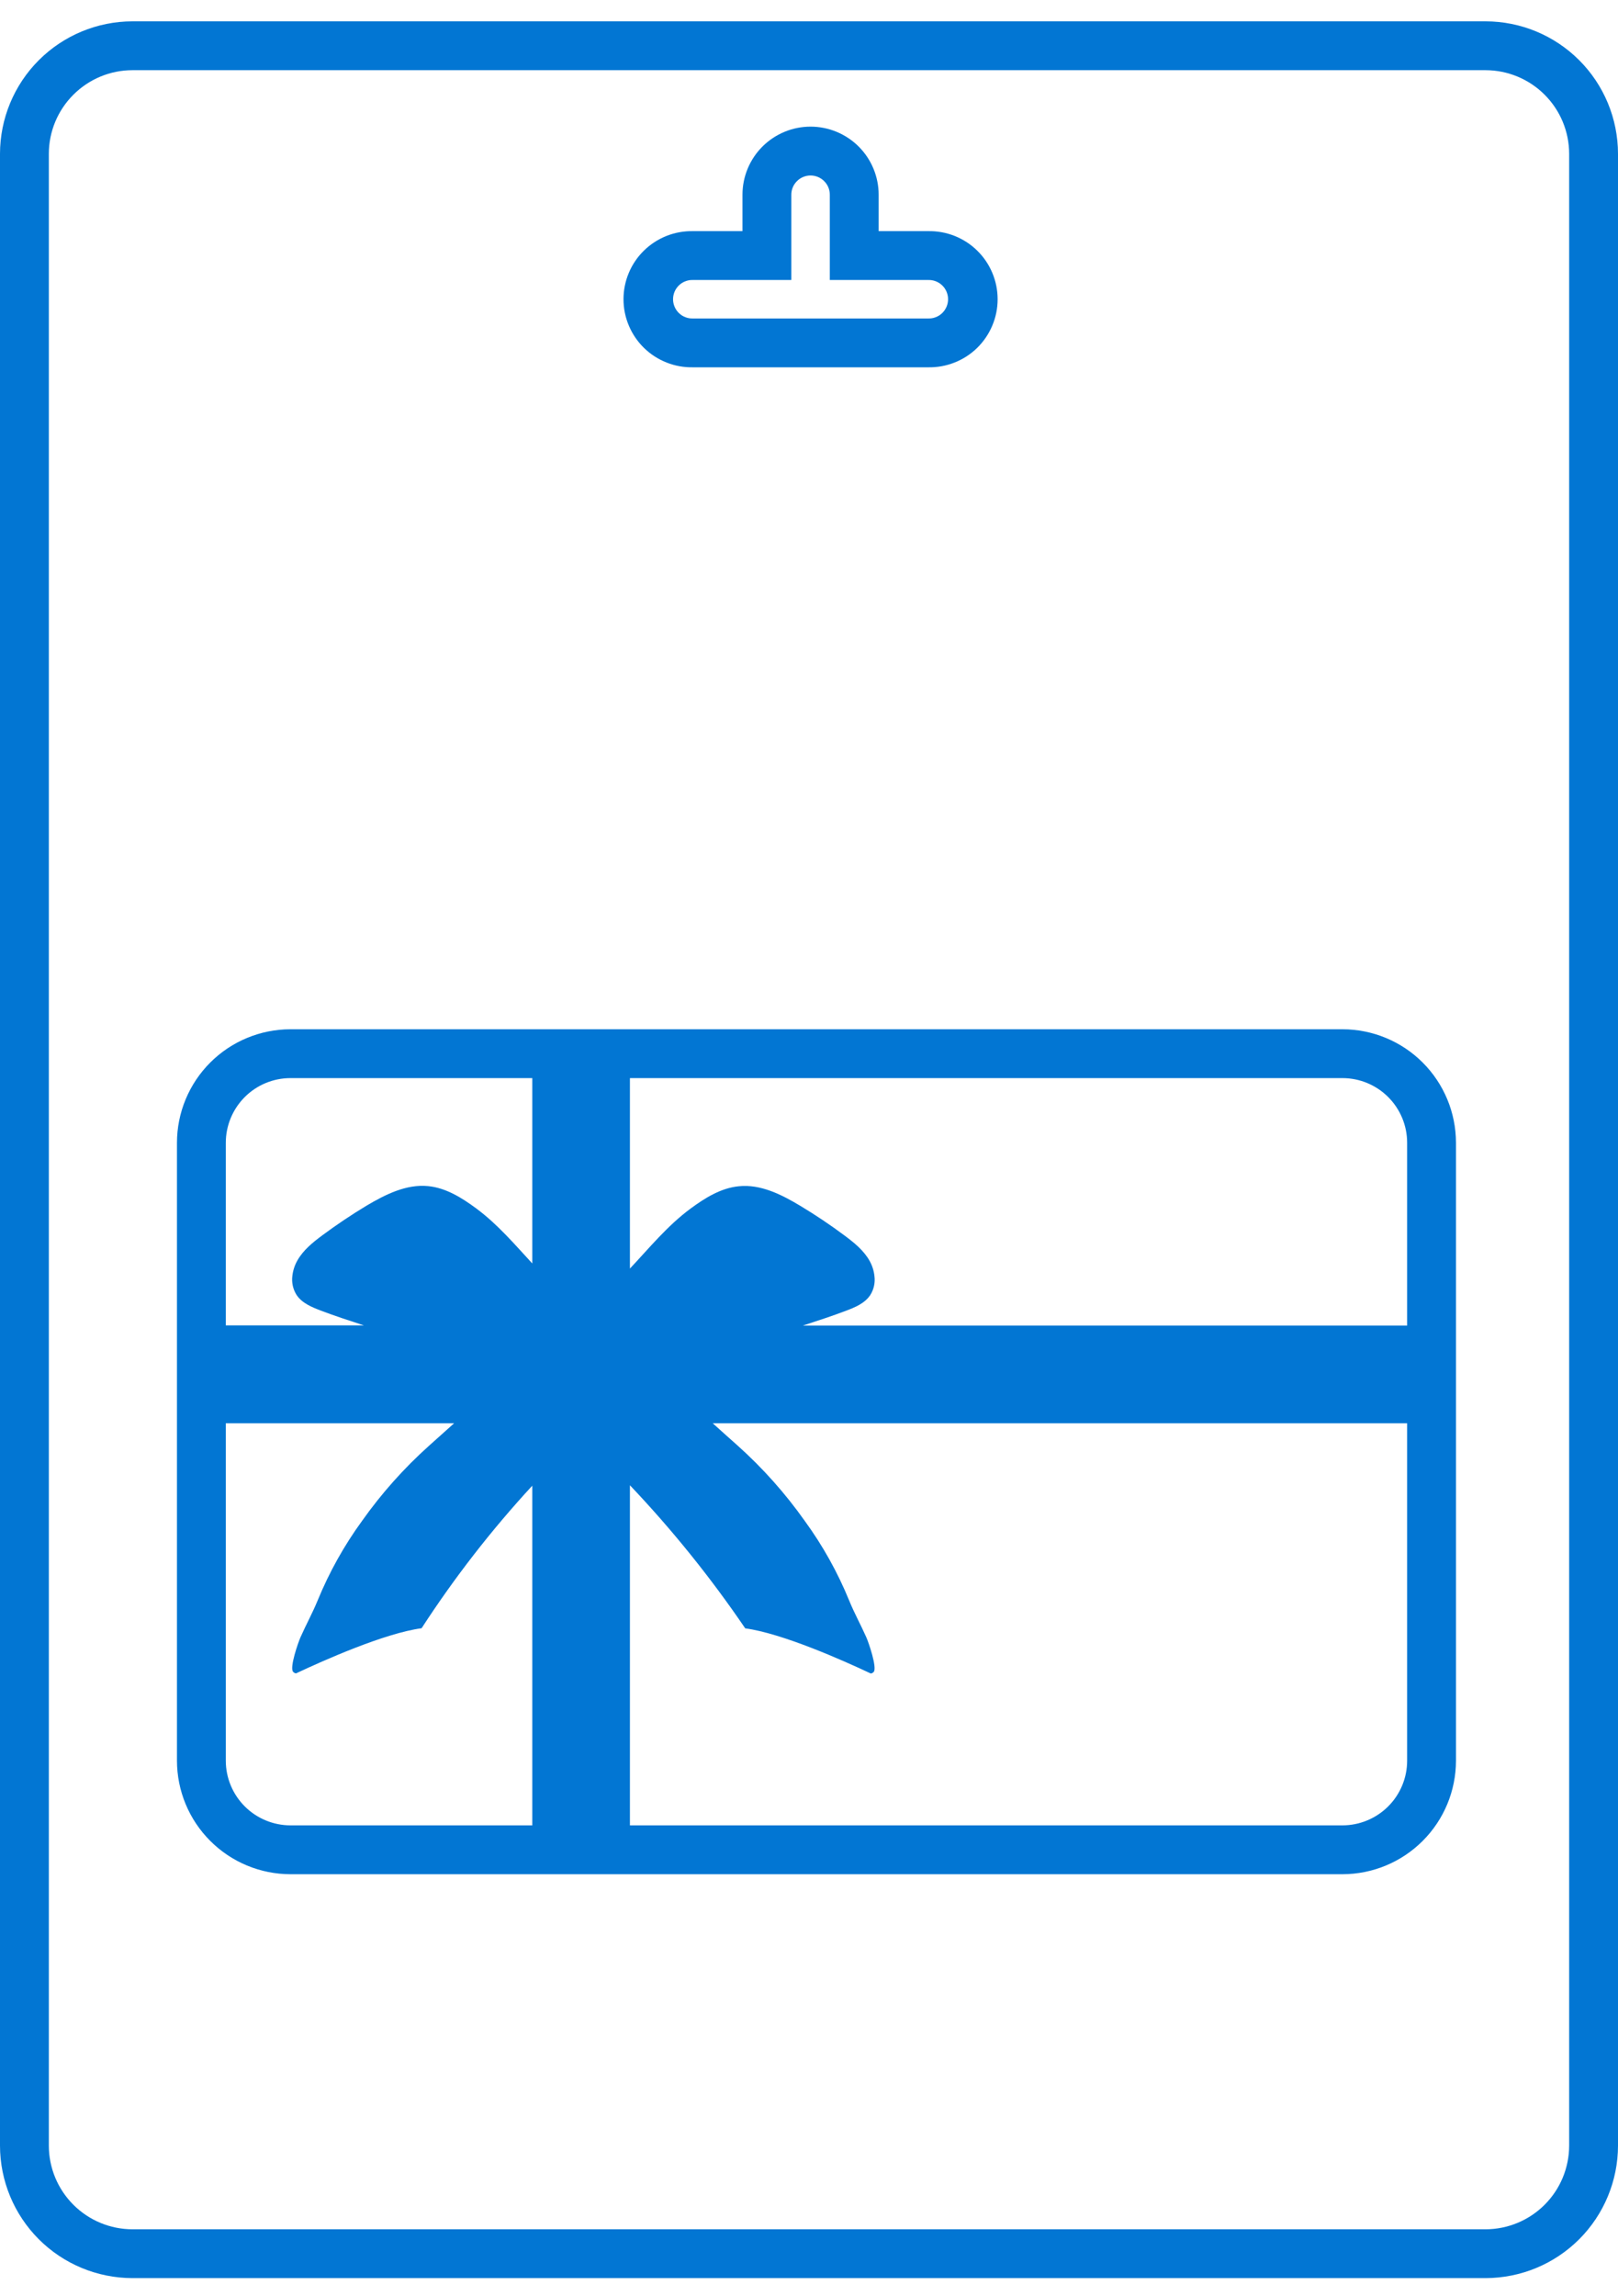
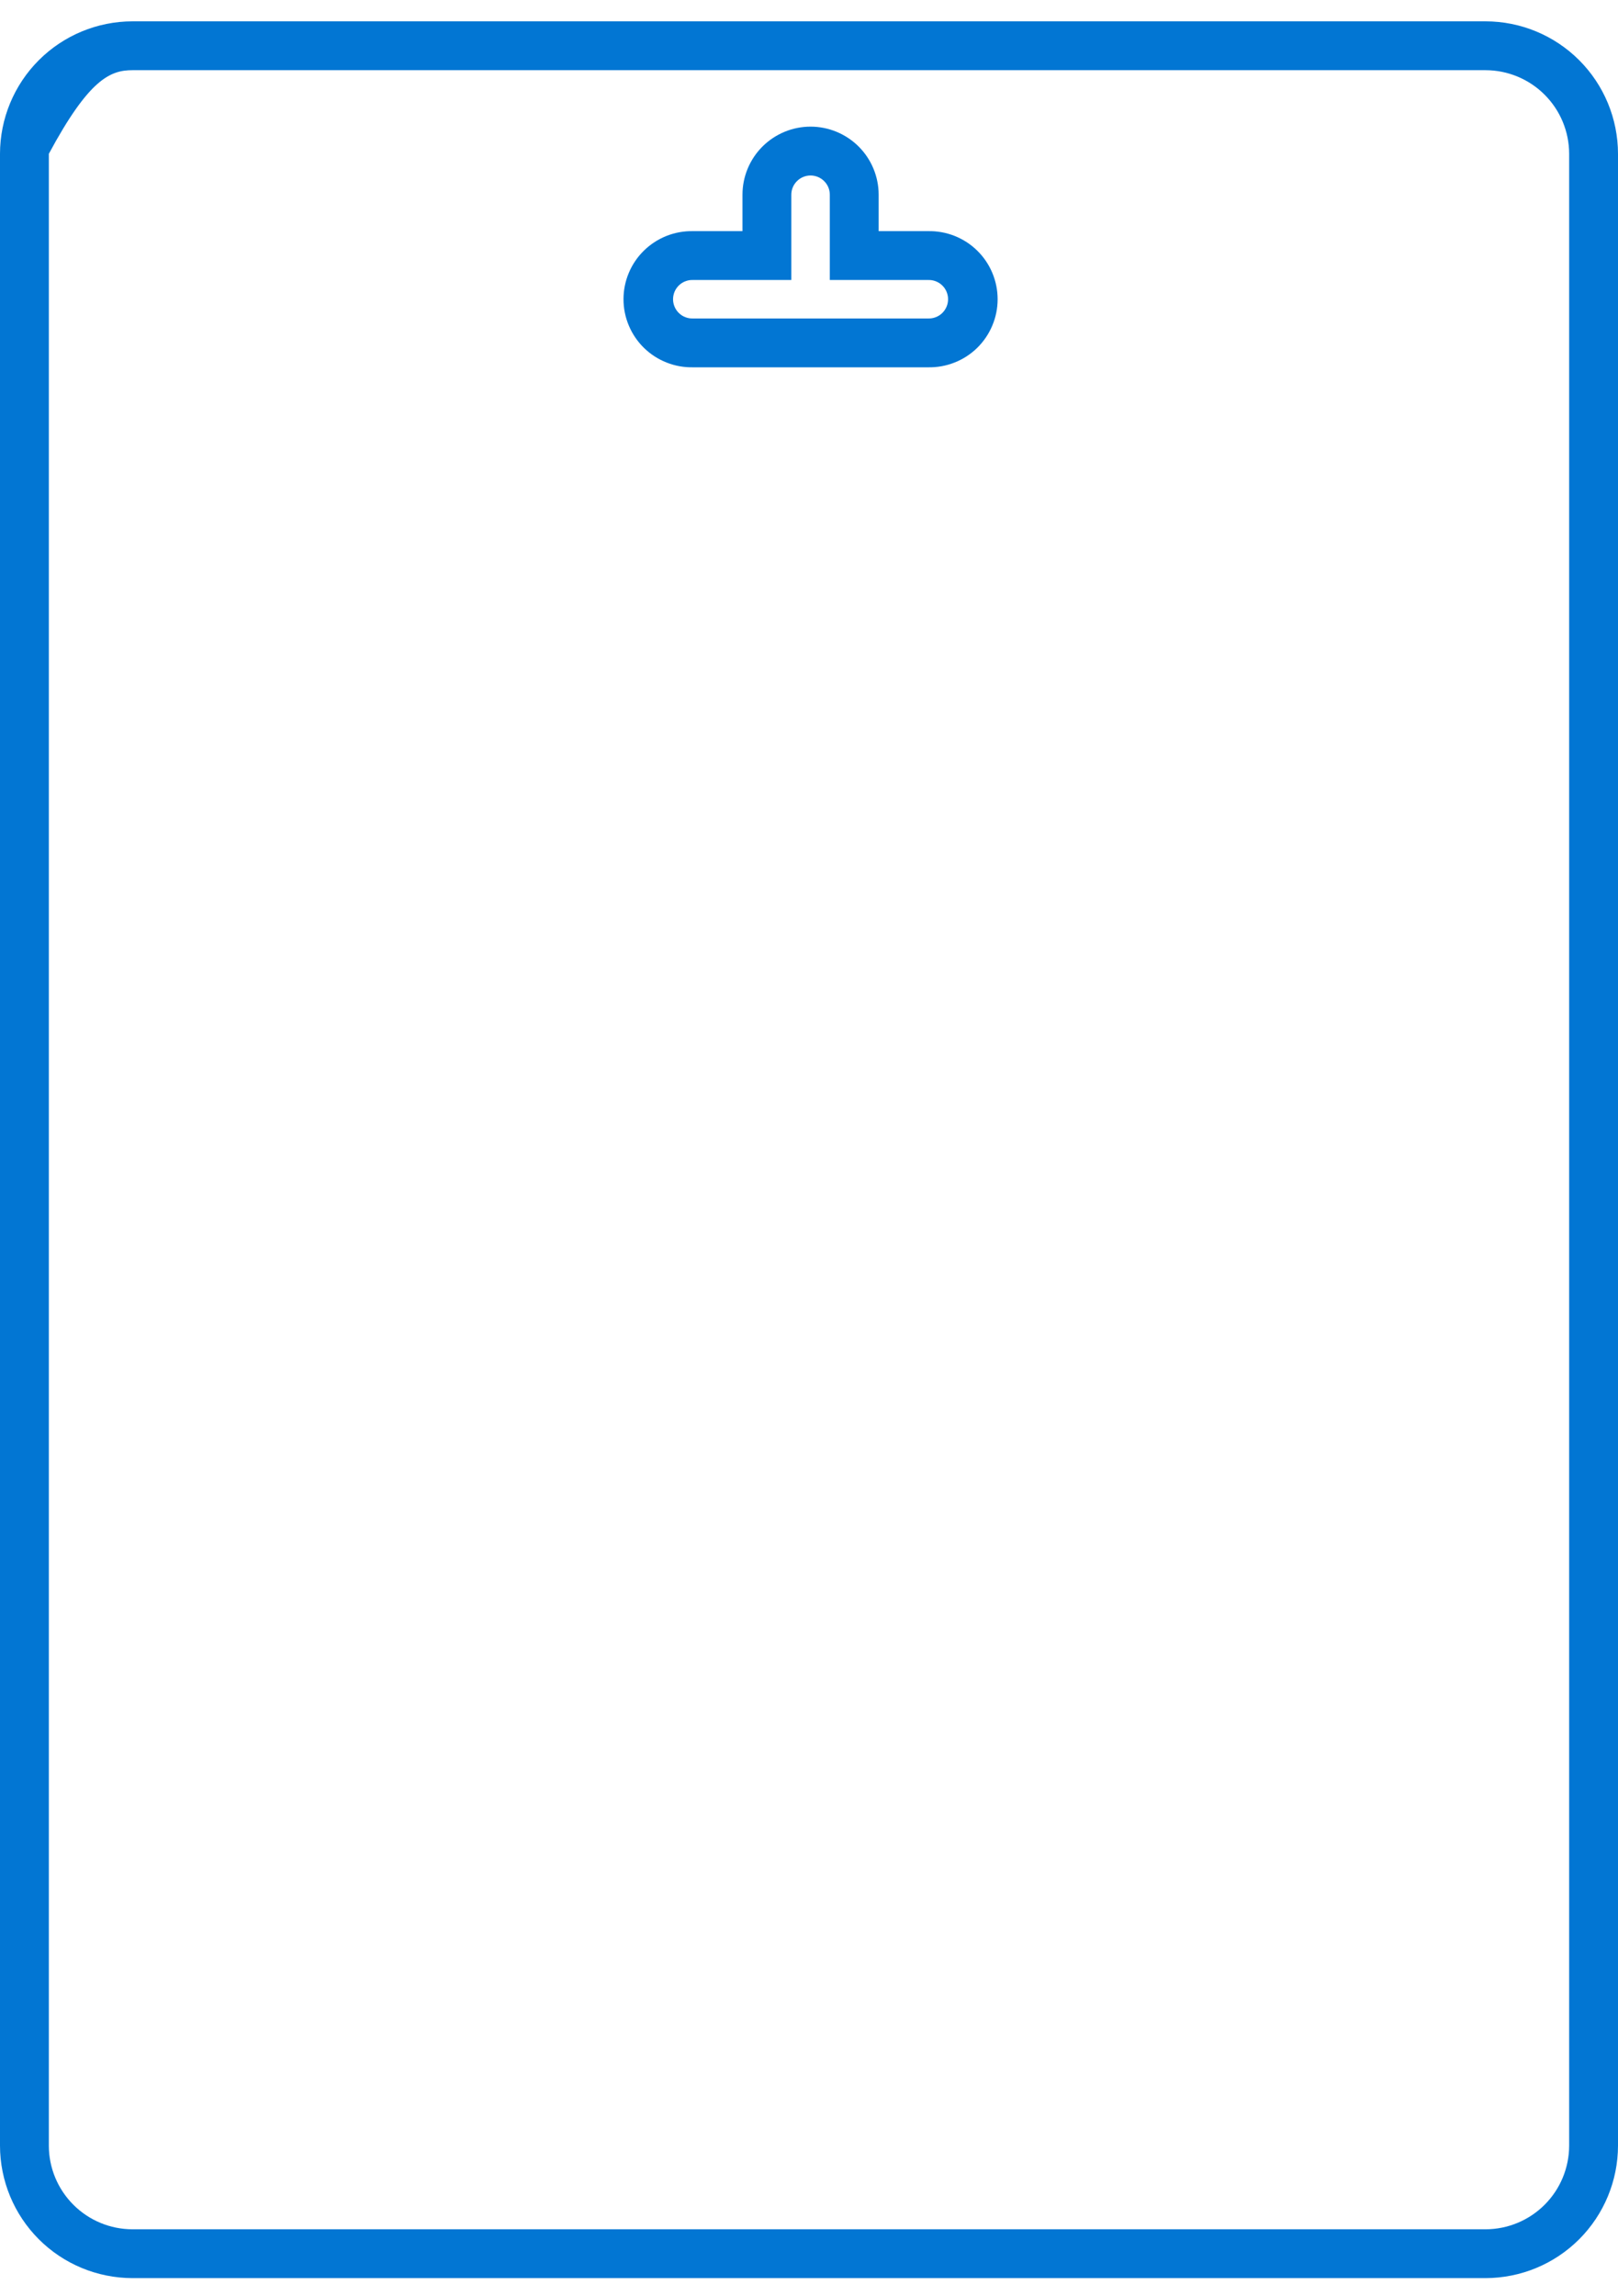
<svg xmlns="http://www.w3.org/2000/svg" width="43" height="61" viewBox="0 0 43 61" fill="none">
-   <path d="M39.48 0.567H3.52C2.587 0.568 1.692 0.939 1.032 1.599C0.372 2.259 0.001 3.154 0 4.087L0 57.013C0.001 57.946 0.372 58.841 1.032 59.501C1.692 60.161 2.587 60.532 3.52 60.533H39.48C40.413 60.532 41.308 60.161 41.968 59.501C42.628 58.841 42.999 57.946 43 57.013V4.087C42.999 3.154 42.628 2.259 41.968 1.599C41.308 0.939 40.413 0.568 39.48 0.567ZM41.702 57.013C41.701 57.602 41.467 58.167 41.05 58.584C40.634 59 40.069 59.235 39.48 59.236H3.52C2.931 59.235 2.366 59.001 1.95 58.584C1.533 58.167 1.298 57.602 1.298 57.013V4.087C1.298 3.498 1.533 2.933 1.95 2.517C2.366 2.1 2.931 1.865 3.52 1.865H39.48C40.069 1.866 40.634 2.1 41.05 2.517C41.467 2.933 41.701 3.498 41.702 4.087V57.013Z" fill="#0276D3" />
+   <path d="M39.48 0.567H3.52C2.587 0.568 1.692 0.939 1.032 1.599C0.372 2.259 0.001 3.154 0 4.087L0 57.013C0.001 57.946 0.372 58.841 1.032 59.501C1.692 60.161 2.587 60.532 3.52 60.533H39.48C40.413 60.532 41.308 60.161 41.968 59.501C42.628 58.841 42.999 57.946 43 57.013V4.087C42.999 3.154 42.628 2.259 41.968 1.599C41.308 0.939 40.413 0.568 39.48 0.567ZM41.702 57.013C41.701 57.602 41.467 58.167 41.05 58.584C40.634 59 40.069 59.235 39.48 59.236H3.52C2.931 59.235 2.366 59.001 1.95 58.584C1.533 58.167 1.298 57.602 1.298 57.013V4.087C2.366 2.1 2.931 1.865 3.52 1.865H39.48C40.069 1.866 40.634 2.1 41.05 2.517C41.467 2.933 41.701 3.498 41.702 4.087V57.013Z" fill="#0276D3" />
  <path d="M18.419 9.76H24.664C24.905 9.765 25.144 9.722 25.368 9.633C25.592 9.545 25.797 9.413 25.969 9.244C26.141 9.076 26.278 8.874 26.371 8.652C26.465 8.43 26.513 8.192 26.513 7.951C26.513 7.71 26.465 7.472 26.371 7.249C26.278 7.027 26.141 6.826 25.969 6.658C25.797 6.489 25.592 6.357 25.368 6.268C25.144 6.18 24.905 6.137 24.664 6.142H23.351V5.174C23.351 4.694 23.16 4.234 22.821 3.895C22.481 3.556 22.021 3.365 21.541 3.365C21.062 3.365 20.602 3.556 20.262 3.895C19.923 4.234 19.732 4.694 19.732 5.174V6.142H18.419C18.178 6.137 17.939 6.18 17.715 6.268C17.491 6.357 17.287 6.489 17.114 6.658C16.942 6.826 16.805 7.027 16.712 7.249C16.618 7.472 16.57 7.71 16.57 7.951C16.57 8.192 16.618 8.43 16.712 8.652C16.805 8.874 16.942 9.076 17.114 9.244C17.287 9.413 17.491 9.545 17.715 9.633C17.939 9.722 18.178 9.765 18.419 9.76ZM18.419 7.44H21.03V5.174C21.03 5.038 21.084 4.908 21.18 4.813C21.276 4.717 21.406 4.663 21.541 4.663C21.677 4.663 21.807 4.717 21.903 4.813C21.999 4.908 22.053 5.038 22.053 5.174V7.44H24.664C24.733 7.437 24.802 7.448 24.866 7.473C24.93 7.497 24.989 7.534 25.039 7.582C25.089 7.63 25.128 7.687 25.155 7.75C25.182 7.814 25.196 7.882 25.196 7.951C25.196 8.02 25.182 8.088 25.155 8.151C25.128 8.215 25.089 8.272 25.039 8.32C24.989 8.368 24.93 8.405 24.866 8.429C24.802 8.454 24.733 8.465 24.664 8.462H18.419C18.35 8.465 18.281 8.454 18.217 8.429C18.152 8.405 18.094 8.368 18.044 8.32C17.994 8.272 17.955 8.215 17.928 8.151C17.901 8.088 17.887 8.02 17.887 7.951C17.887 7.882 17.901 7.814 17.928 7.75C17.955 7.687 17.994 7.63 18.044 7.582C18.094 7.534 18.152 7.497 18.217 7.473C18.281 7.448 18.35 7.437 18.419 7.44Z" fill="#0276D3" />
-   <path d="M35.678 27.349H7.719C6.92 27.35 6.153 27.668 5.588 28.233C5.022 28.799 4.704 29.565 4.703 30.365V46.785C4.704 47.584 5.022 48.351 5.588 48.916C6.153 49.482 6.92 49.8 7.719 49.801H35.678C36.477 49.8 37.244 49.482 37.809 48.916C38.375 48.351 38.693 47.584 38.694 46.785V30.365C38.693 29.565 38.375 28.799 37.809 28.233C37.244 27.668 36.477 27.35 35.678 27.349ZM14.146 48.503H7.719C7.264 48.502 6.827 48.321 6.505 47.999C6.183 47.677 6.001 47.24 6.001 46.785V37.818H12.069C11.848 38.016 11.628 38.215 11.407 38.411C10.738 39.01 10.139 39.682 9.621 40.414C9.144 41.069 8.748 41.779 8.441 42.529C8.305 42.86 8.134 43.17 7.987 43.502C7.923 43.645 7.697 44.297 7.786 44.418C7.806 44.443 7.835 44.459 7.866 44.465C8.601 44.119 10.223 43.396 11.204 43.265C12.076 41.921 13.06 40.654 14.146 39.477V48.503ZM14.146 33.572C13.677 33.065 13.228 32.534 12.659 32.112C12.274 31.827 11.849 31.562 11.376 31.517C10.798 31.46 10.244 31.739 9.742 32.036C9.338 32.28 8.945 32.543 8.564 32.826C8.311 33.014 8.058 33.218 7.902 33.495C7.831 33.62 7.786 33.759 7.77 33.902C7.747 34.078 7.786 34.257 7.881 34.408C8.027 34.628 8.285 34.732 8.527 34.825C8.89 34.963 9.278 35.09 9.672 35.218H6.001V30.365C6.001 29.909 6.183 29.473 6.505 29.15C6.827 28.828 7.264 28.647 7.719 28.647H14.146V33.572ZM37.396 46.785C37.396 47.24 37.215 47.677 36.892 47.999C36.57 48.321 36.133 48.502 35.678 48.503H16.741V39.466C17.864 40.649 18.888 41.92 19.805 43.268C20.786 43.399 22.409 44.122 23.143 44.468C23.174 44.463 23.203 44.446 23.223 44.422C23.31 44.301 23.087 43.648 23.023 43.505C22.876 43.173 22.704 42.864 22.569 42.532C22.262 41.781 21.866 41.07 21.388 40.414C20.87 39.682 20.272 39.01 19.603 38.411C19.381 38.215 19.161 38.016 18.941 37.818H37.396V46.785ZM37.396 35.222H21.338C21.732 35.094 22.117 34.968 22.483 34.829C22.725 34.737 22.982 34.632 23.128 34.412C23.223 34.262 23.263 34.083 23.239 33.906C23.224 33.763 23.179 33.625 23.108 33.499C22.952 33.222 22.698 33.019 22.446 32.831C22.066 32.547 21.673 32.284 21.267 32.04C20.766 31.739 20.211 31.46 19.633 31.521C19.16 31.567 18.736 31.831 18.35 32.116C17.733 32.572 17.255 33.162 16.741 33.708V28.647H35.678C36.133 28.647 36.57 28.828 36.892 29.15C37.215 29.473 37.396 29.909 37.396 30.365V35.222Z" fill="#0276D3" />
</svg>